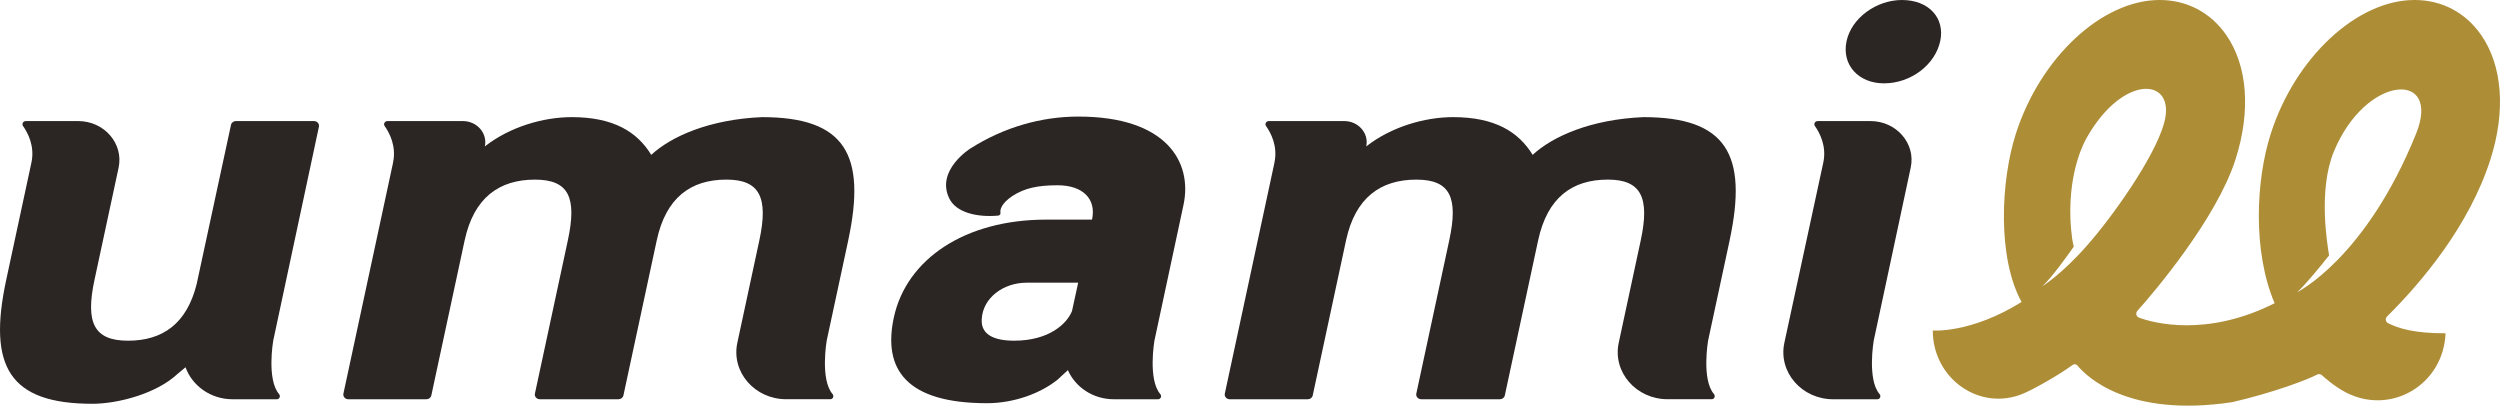
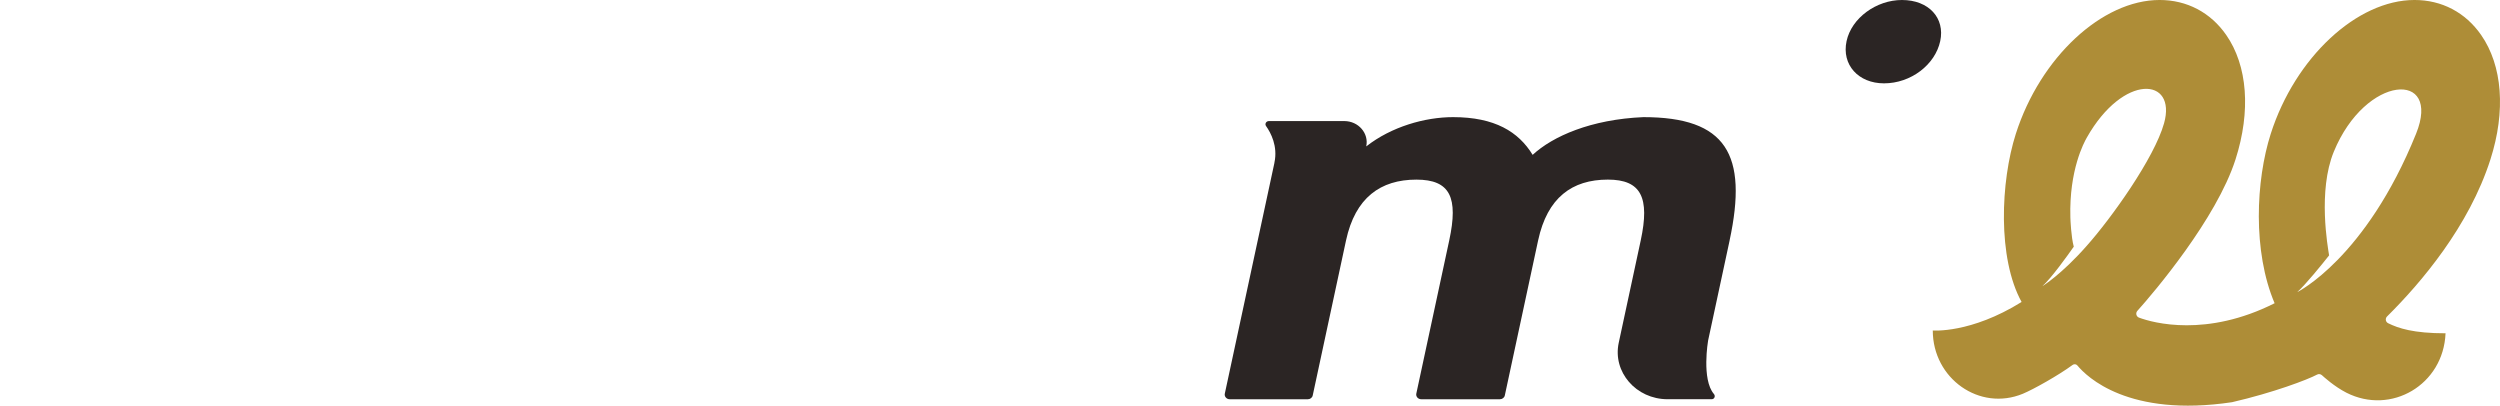
<svg xmlns="http://www.w3.org/2000/svg" id="_レイヤー_1" width="206.346" height="33.482" viewBox="0 0 206.346 33.482">
  <defs>
    <style>.cls-1{fill:#2b2524;}.cls-2{fill:#ae8d37;}</style>
  </defs>
  <path class="cls-1" d="m156.983,0c-2.117,0-4.16,1.487-4.57,3.393-.42,1.952.974,3.486,3.091,3.486,2.216,0,4.219-1.534,4.639-3.486.41-1.906-.945-3.393-3.161-3.393Z" />
  <path class="cls-1" d="m142.758,19.847c1.529-7.112-.274-10.179-7.118-10.179-4.324.186-7.479,1.58-9.138,3.114-1.166-1.906-3.122-3.114-6.569-3.114-2.314,0-5.094.79-7.166,2.417.232-1.081-.643-2.092-1.811-2.092h-6.222c-.225,0-.362.233-.237.41.4.564.982,1.666.692,3.016-.003.015,0,.024-.004.038l-4.091,19.032c-.052.24.143.465.403.465h6.449c.195,0,.364-.13.403-.311l2.75-12.797c.759-3.533,2.851-5.02,5.806-5.02,2.807,0,3.472,1.487,2.712,5.02l-2.717,12.642c-.052.24.143.465.403.465h6.498c.195,0,.364-.13.403-.311l2.75-12.797c.759-3.533,2.802-5.02,5.756-5.02,2.757,0,3.472,1.487,2.713,5.02l-1.816,8.45c-.517,2.407,1.431,4.657,4.033,4.657h3.64c.225,0,.33-.26.183-.431-1.031-1.199-.481-4.403-.481-4.403l1.778-8.273Z" />
-   <path class="cls-1" d="m26.322,10.458c.052-.24-.143-.465-.403-.465h-6.449c-.195,0-.364.13-.403.311l-2.836,13.147c-.818,3.277-2.817,4.67-5.67,4.67-2.807,0-3.521-1.487-2.762-5.02l1.99-9.258c.427-1.99-1.183-3.85-3.334-3.85H2.138c-.225,0-.362.233-.236.41.4.564.982,1.666.692,3.016,0,0-2.081,9.682-2.081,9.682-1.538,7.158.264,10.226,7.108,10.226,2.117,0,5.3-.837,7.029-2.463l.663-.552c.544,1.513,2.053,2.643,3.896,2.643h3.639c.225,0,.33-.26.183-.431-1.031-1.199-.481-4.403-.481-4.403l3.773-17.662Z" />
-   <path class="cls-1" d="m70.009,19.847c1.529-7.112-.274-10.179-7.118-10.179-4.324.186-7.479,1.58-9.138,3.114-1.166-1.906-3.122-3.114-6.569-3.114-2.314,0-5.094.79-7.166,2.417.232-1.081-.643-2.092-1.811-2.092h-6.222c-.225,0-.362.233-.237.41.4.564.982,1.666.692,3.016-.003.015,0,.024-.004.038l-4.091,19.032c-.052.24.143.465.403.465h6.449c.195,0,.364-.13.403-.311l2.75-12.797c.759-3.533,2.851-5.02,5.806-5.02,2.807,0,3.472,1.487,2.712,5.02l-2.717,12.642c-.052.24.143.465.403.465h6.498c.195,0,.364-.13.403-.311l2.75-12.797c.759-3.533,2.802-5.02,5.756-5.02,2.757,0,3.472,1.487,2.713,5.02l-1.816,8.45c-.517,2.407,1.431,4.657,4.033,4.657h3.64c.226,0,.33-.26.183-.431-1.031-1.199-.481-4.403-.481-4.403l1.778-8.273Z" />
-   <path class="cls-1" d="m154.385,9.993h-4.348c-.225,0-.362.233-.237.41.4.564.982,1.666.692,3.016-.005.023-3.214,14.879-3.214,14.879-.517,2.407,1.431,4.657,4.033,4.657h3.64c.225,0,.33-.26.183-.431-1.031-1.199-.481-4.403-.481-4.403l3.056-14.294c.424-1.982-1.181-3.834-3.323-3.834Z" />
-   <path class="cls-1" d="m97.682,16.919c.759-3.533-1.386-7.297-8.673-7.297-3.013,0-6.116.851-8.933,2.647,0,0-2.845,1.784-1.731,4.097.593,1.232,2.4,1.577,4.041,1.43.12-.011.209-.114.191-.227-.043-.258.049-.752.967-1.382,1.023-.656,2.072-.895,3.754-.895,2.068,0,3.207,1.116,2.837,2.835h-3.791c-6.696,0-11.531,3.254-12.57,8.087-.919,4.276,1.042,7.065,7.689,7.065,2.265,0,4.463-.837,5.836-1.952l.843-.778c.611,1.392,2.057,2.405,3.801,2.405h3.639c.225,0,.33-.26.183-.431-1.031-1.199-.481-4.403-.481-4.403h0l2.398-11.202Zm-9.202,8.759c-.41,1.026-1.871,2.442-4.777,2.442-1.674,0-2.746-.511-2.673-1.766.084-1.766,1.782-3.021,3.702-3.021h4.259l-.511,2.345Z" />
  <path class="cls-2" d="m205.556,13.158c1.277-3.988.997-7.733-.769-10.273-1.294-1.861-3.246-2.886-5.497-2.886-4.749,0-9.851,4.747-11.866,11.042-1.234,3.853-1.499,9.706.318,13.987-5.614,2.827-10.005,1.631-11.192,1.188-.23-.086-.3-.376-.136-.558,1.374-1.526,6.536-7.61,8.102-12.5,1.277-3.988.997-7.733-.769-10.273-1.294-1.861-3.246-2.886-5.497-2.886-4.749,0-9.851,4.747-11.866,11.042-1.263,3.944-1.521,10.265.474,13.883-4.21,2.623-7.33,2.354-7.33,2.354,0,3.979,3.87,6.695,7.432,5.223.878-.363,2.963-1.535,4.11-2.381.125-.092.298-.071.397.049.76.919,4.202,4.31,12.764,3.027,3.406-.786,6.237-1.86,7.017-2.278.128-.069.285-.05.394.046.149.133,1.022.937,2.026,1.448,3.686,1.875,8.011-.65,8.183-4.903-2.657,0-3.889-.412-4.74-.832-.213-.106-.257-.388-.088-.556,2.814-2.788,6.764-7.437,8.533-12.962Zm-33.309,7.119c-2.107,2.396-3.673,3.345-3.673,3.345.76-.687,2.071-2.519,2.591-3.262-.221-.832-.274-2.223-.28-2.423-.109-3.912,1.131-6.18,1.354-6.575,3.025-5.35,7.446-4.983,6.378-1.184-.811,2.883-4.353,7.831-6.37,10.098Zm17.364,3.834c.714-.645,2.007-2.245,2.629-3.031-.106-.691-.945-5.312.388-8.556,2.629-6.397,8.918-6.748,6.791-1.484-4.162,10.303-9.808,13.07-9.808,13.07Z" />
</svg>